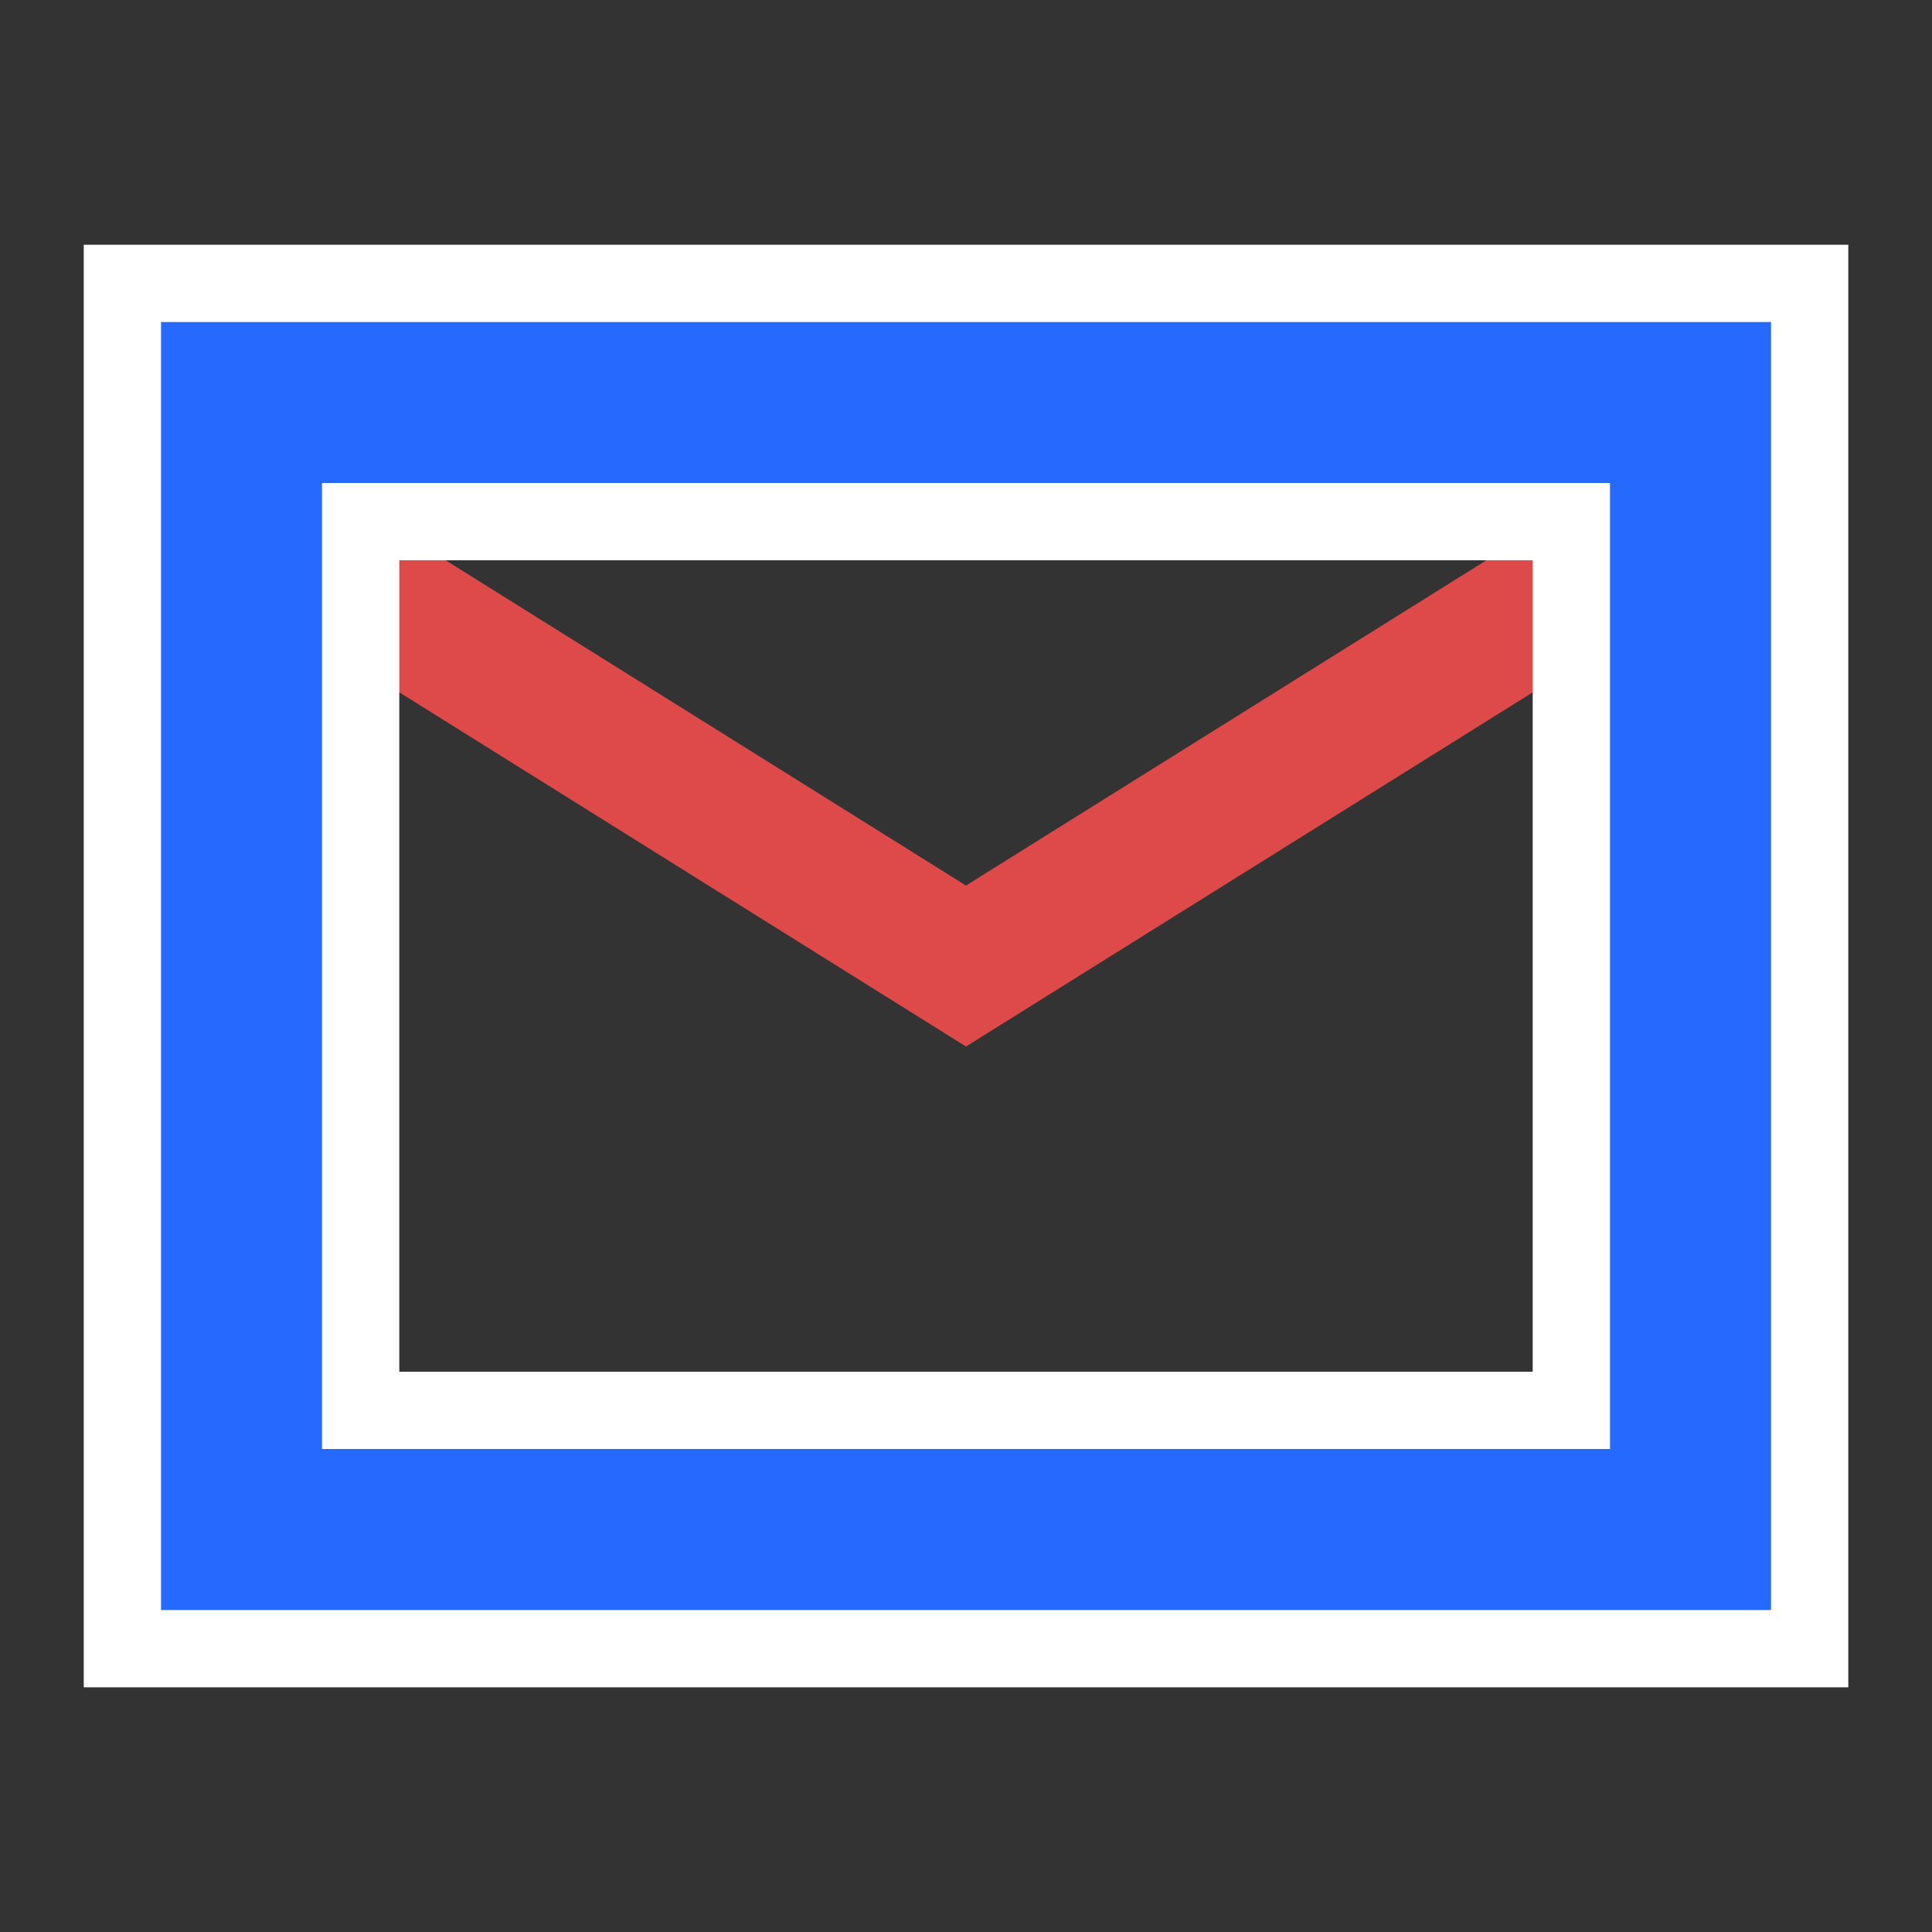
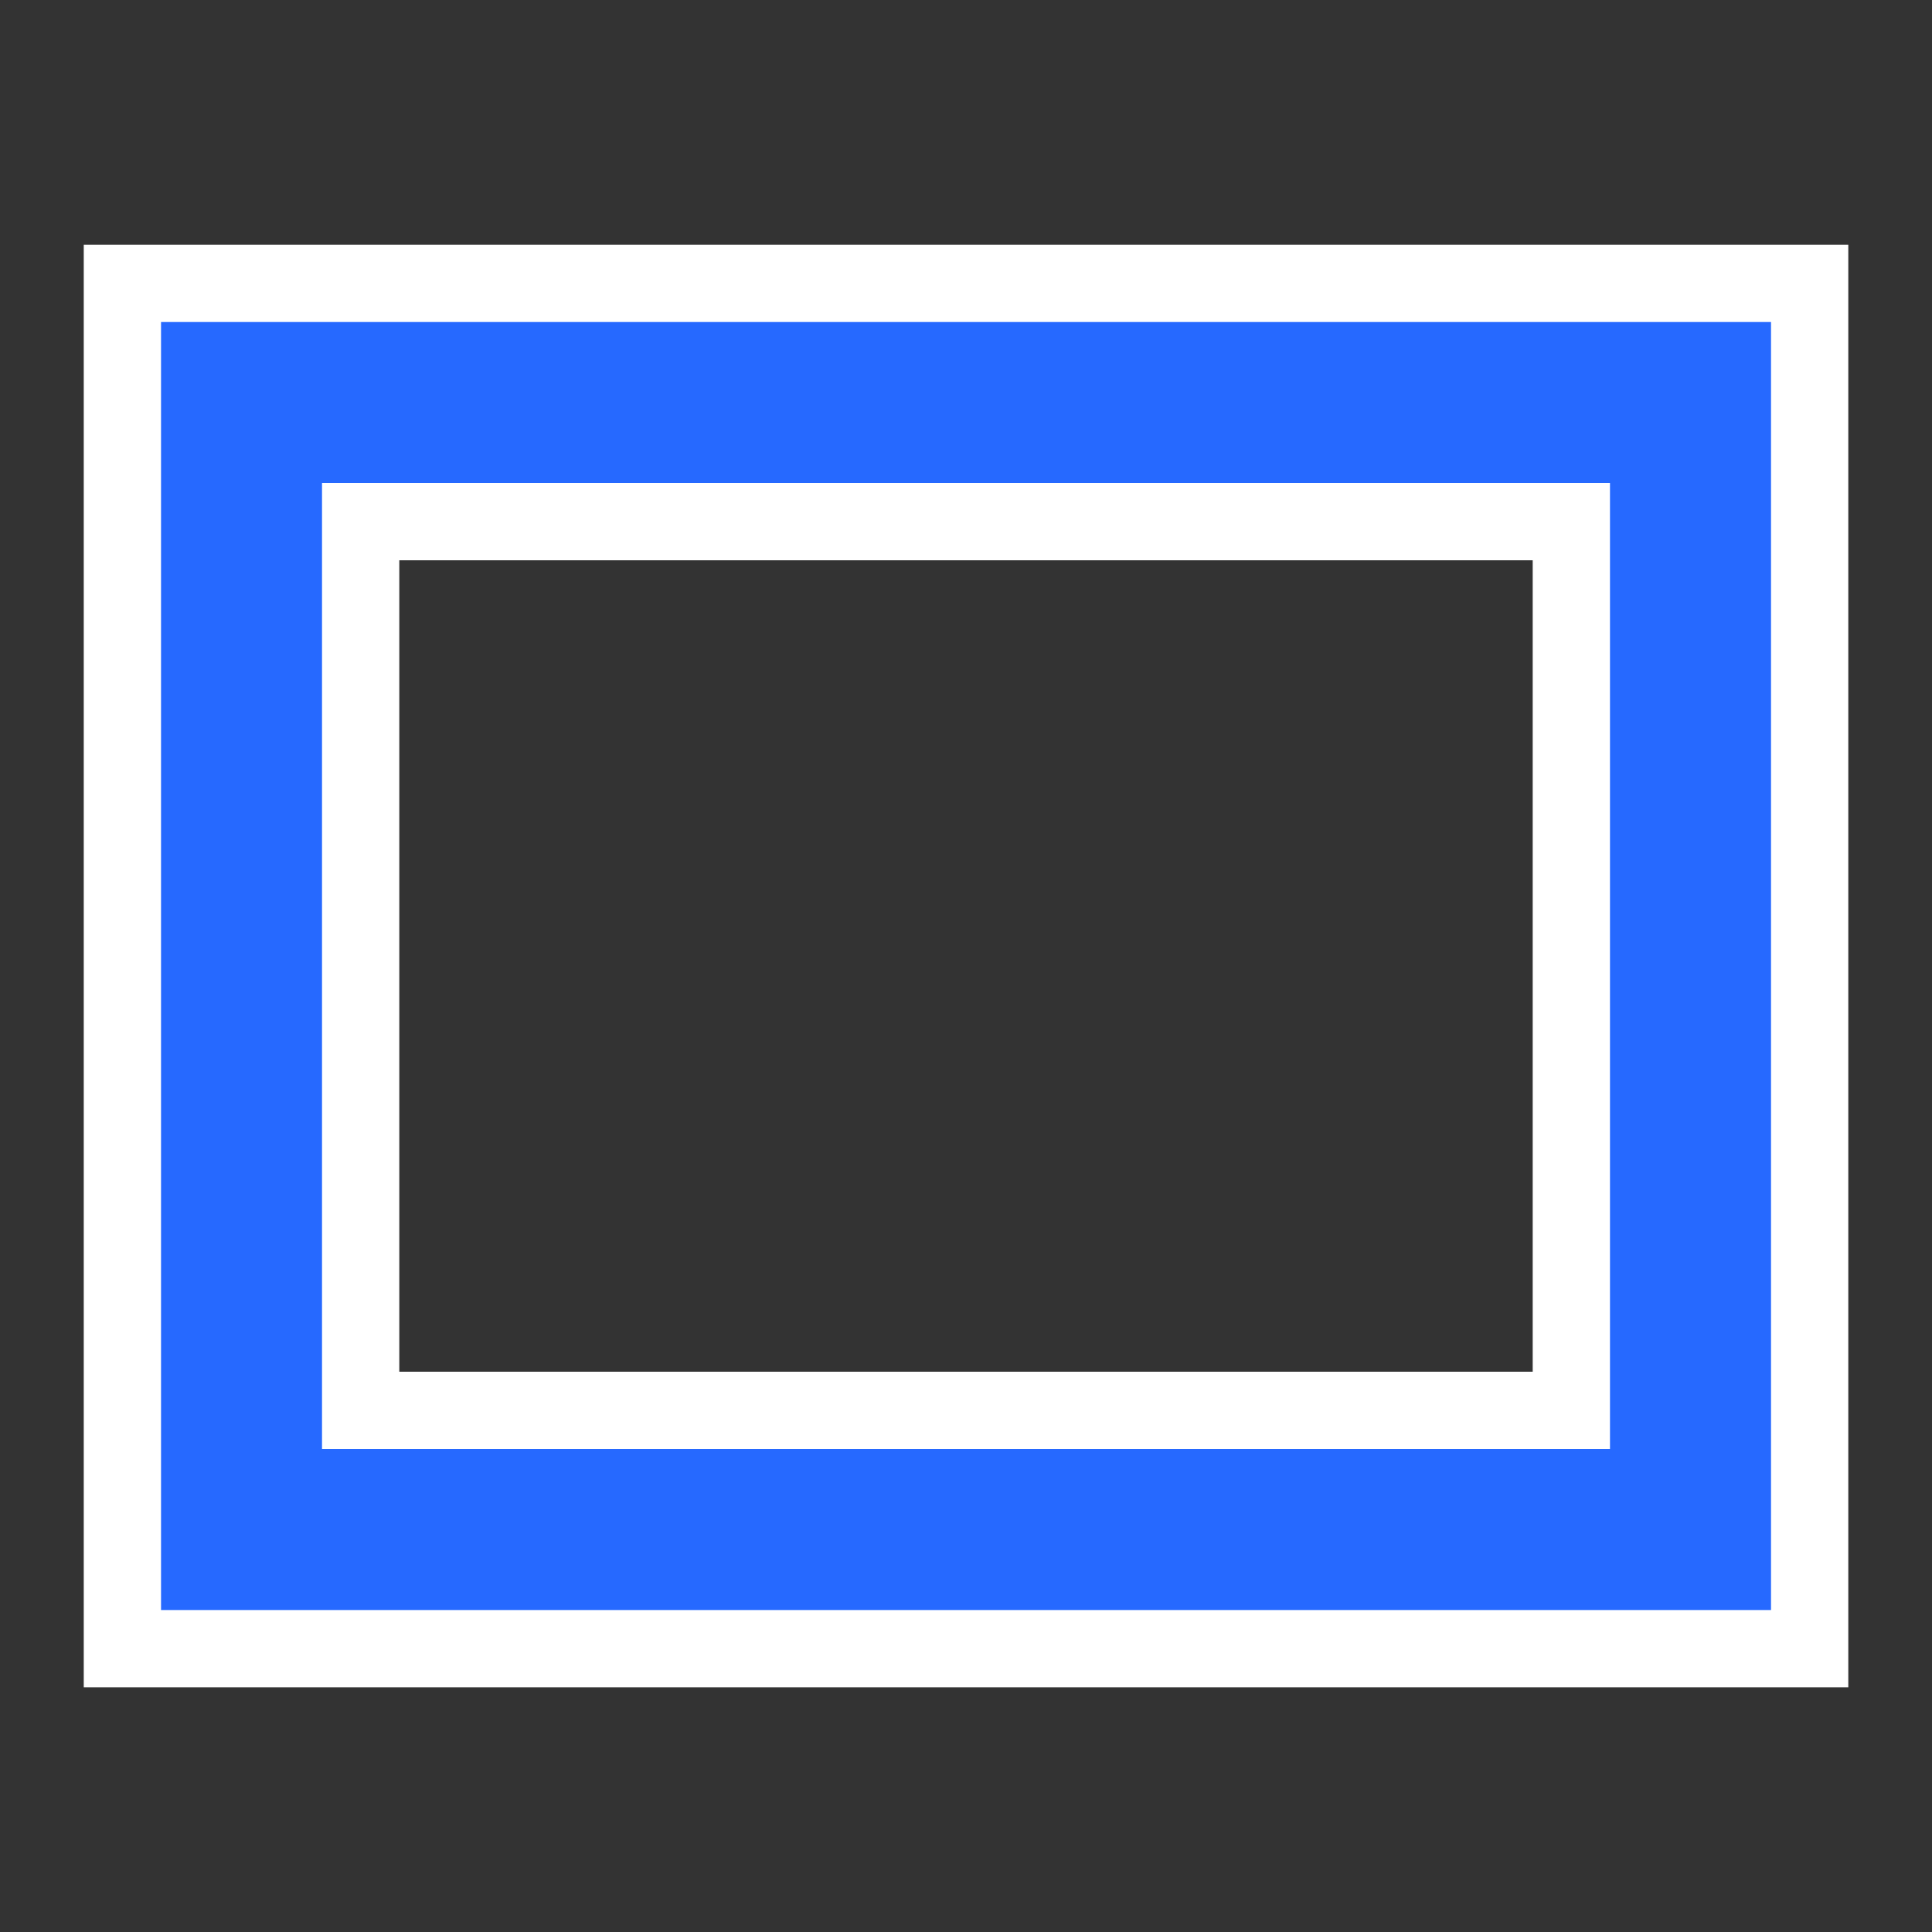
<svg xmlns="http://www.w3.org/2000/svg" width="40" height="40" viewBox="0 0 40 40" fill="none">
  <rect x="0" y="0" width="40" height="40" fill="#333333" stroke="none" />
  <g id="material-symbols:mail-outline-sharp">
-     <path id="Vector" d="M3.333 33.334V6.667H36.667V33.334H3.333ZM20 21.667L6.667 13.334V30H33.334V13.334L20 21.667ZM20 18.334L33.334 10H6.667L20 18.334ZM6.667 13.334V10V30V13.334Z" fill="#DE4A4A" />
    <path id="Vector_2" d="M2.534 33.334V34.134H3.333H36.667H37.467V33.334V6.667V5.867H36.667H3.333H2.534V6.667V33.334ZM7.467 29.2V10.8L32.533 10.8V13.334V29.2H7.467Z" fill="#2669FF" stroke="white" stroke-width="1.6" />
  </g>
</svg>